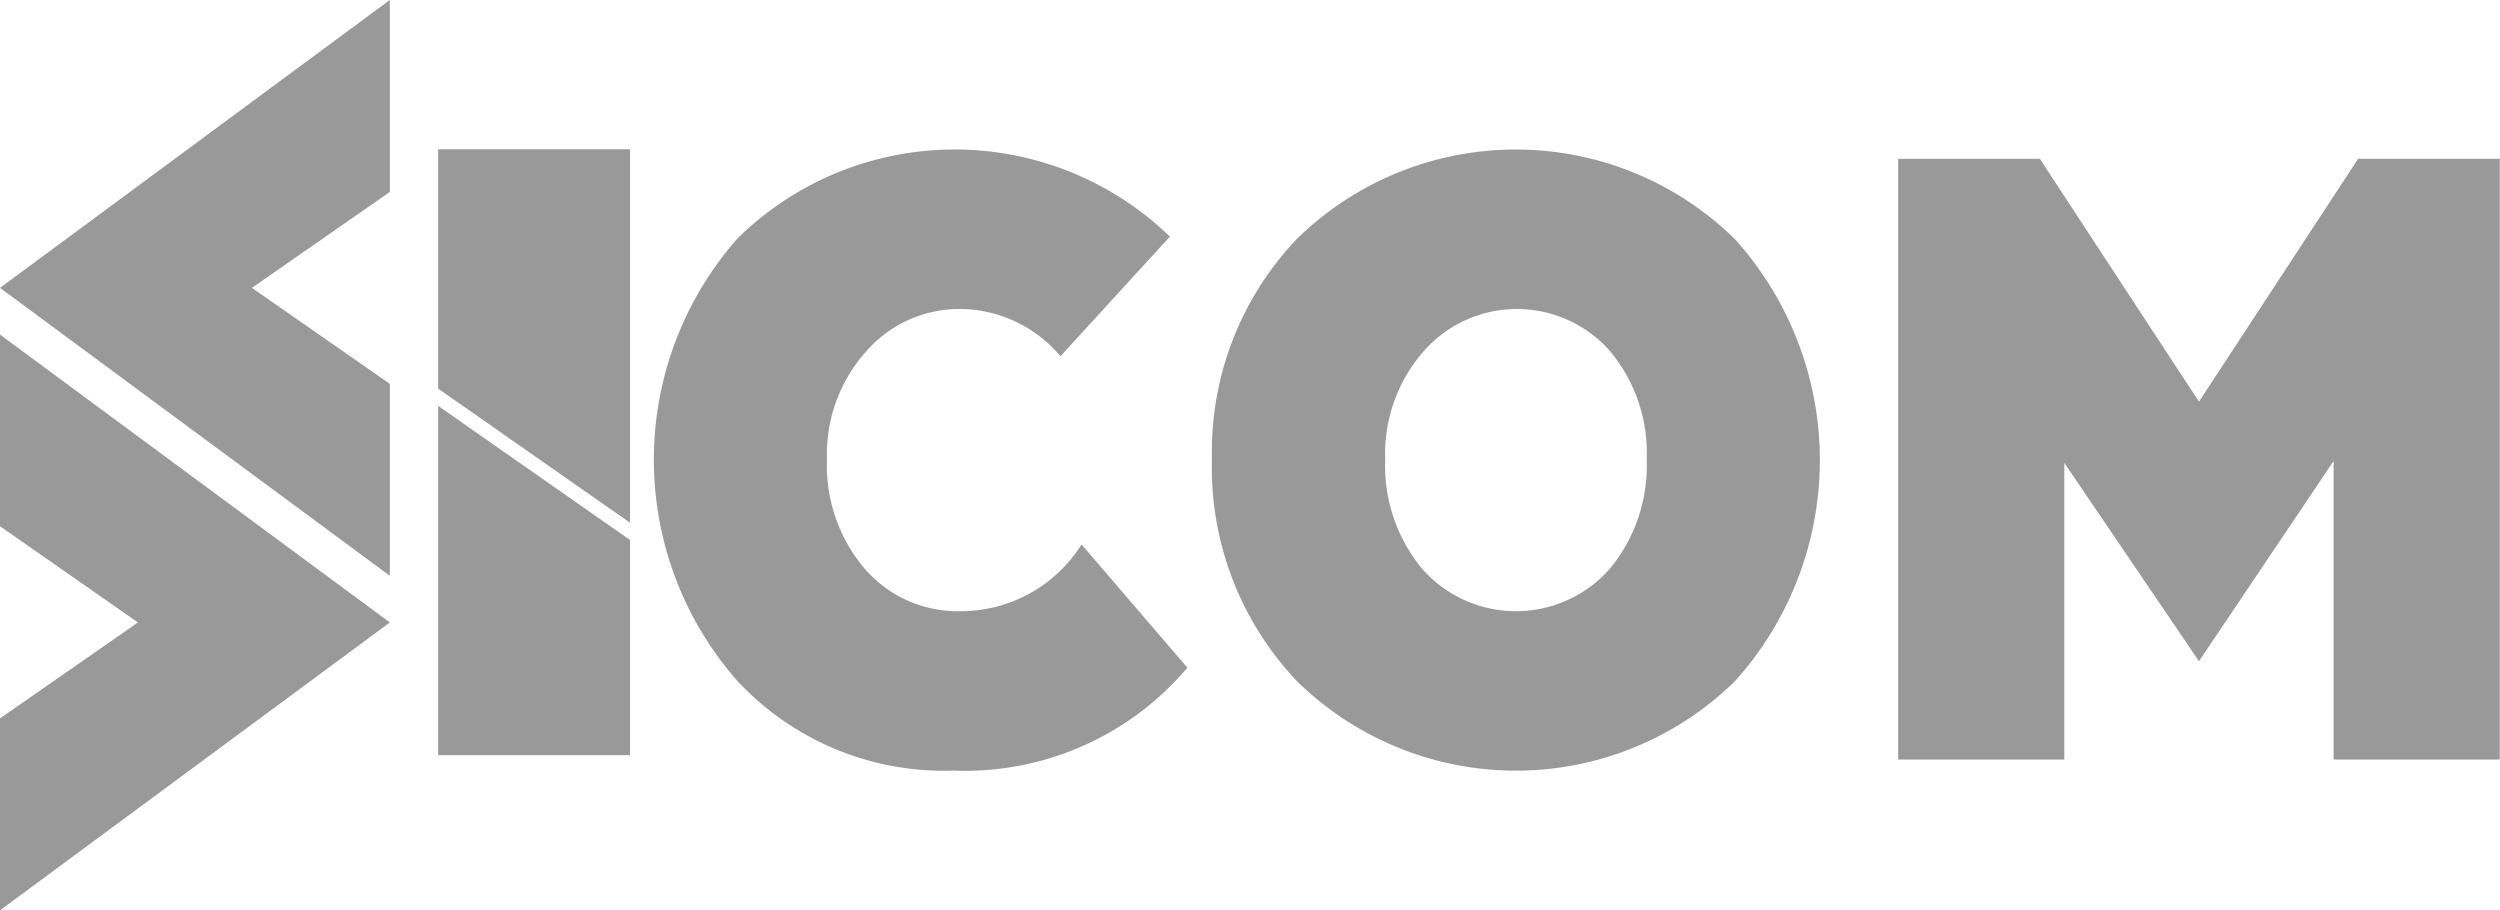
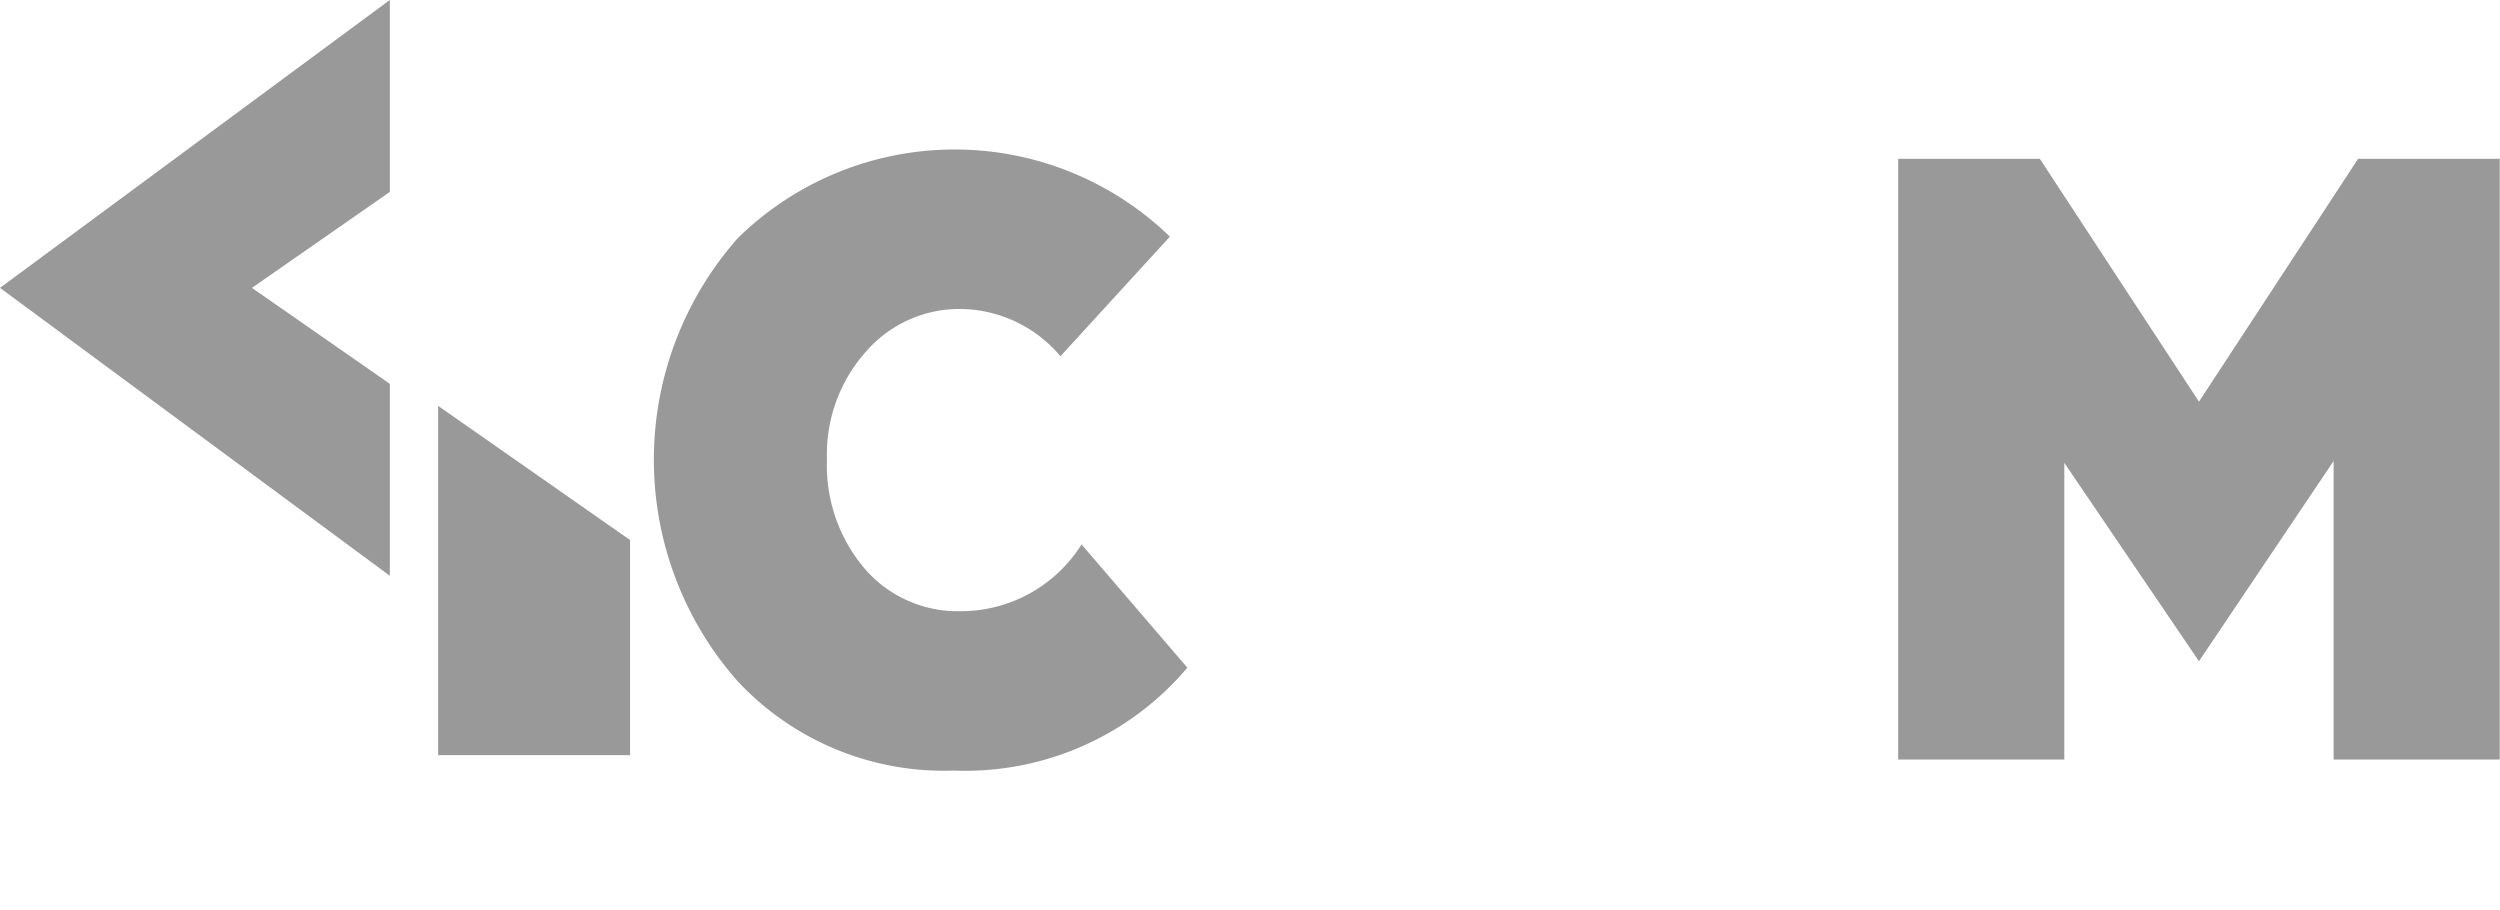
<svg xmlns="http://www.w3.org/2000/svg" width="48.814" height="17.774" viewBox="0 0 48.814 17.774">
  <g id="sicom" transform="translate(-40.125 -27.71)">
    <g id="Grupo_33" data-name="Grupo 33" transform="translate(52.894 30.629)">
      <g id="Grupo_32" data-name="Grupo 32" transform="translate(0 0)">
        <path id="Caminho_26" data-name="Caminho 26" d="M27525.855,11619.171l2.066,2.407a5.68,5.68,0,0,1-4.559,2.009,5.511,5.511,0,0,1-4.225-1.748,6.533,6.533,0,0,1,0-8.642,6.043,6.043,0,0,1,8.443-.036l-2.137,2.336a2.582,2.582,0,0,0-1.945-.923,2.415,2.415,0,0,0-1.852.832,3.008,3.008,0,0,0-.762,2.1,3.114,3.114,0,0,0,.734,2.136,2.4,2.4,0,0,0,1.879.833A2.782,2.782,0,0,0,27525.855,11619.171Z" transform="translate(-27517.506 -11611.46)" fill="#999" />
-         <path id="Caminho_27" data-name="Caminho 27" d="M27726.139,11617.506a3.152,3.152,0,0,0,.717,2.136,2.44,2.44,0,0,0,3.672,0,3.162,3.162,0,0,0,.717-2.136,3.1,3.1,0,0,0-.717-2.11,2.422,2.422,0,0,0-3.645.011A3.032,3.032,0,0,0,27726.139,11617.506Zm-3.383,0a6.022,6.022,0,0,1,1.658-4.3,6.107,6.107,0,0,1,8.549,0,6.445,6.445,0,0,1,.006,8.634,6.107,6.107,0,0,1-8.555,0A6.057,6.057,0,0,1,27722.756,11617.506Z" transform="translate(-27711.861 -11611.46)" fill="#999" />
        <path id="Caminho_28" data-name="Caminho 28" d="M27975.3,11626.6v-11.729h2.766l3.107,4.742,3.107-4.742h2.766v11.729h-3.244v-5.828l-2.629,3.909-2.629-3.873v5.792Z" transform="translate(-27951.006 -11614.689)" fill="#999" />
      </g>
    </g>
    <g id="Grupo_35" data-name="Grupo 35" transform="translate(48.68 35.635)">
      <g id="Grupo_34" data-name="Grupo 34">
        <path id="Caminho_29" data-name="Caminho 29" d="M9422.438,4172.485v6.819h3.747v-4.2Z" transform="translate(-9422.438 -4172.485)" fill="#999" fill-rule="evenodd" />
      </g>
    </g>
    <g id="Grupo_37" data-name="Grupo 37" transform="translate(48.68 30.626)">
      <g id="Grupo_36" data-name="Grupo 36" transform="translate(0 0)">
-         <path id="Caminho_30" data-name="Caminho 30" d="M9337.925,4092.023v-7.292h-3.747v4.673Z" transform="translate(-9334.178 -4084.732)" fill="#999" fill-rule="evenodd" />
-       </g>
+         </g>
    </g>
    <g id="Grupo_39" data-name="Grupo 39" transform="translate(40.125 34.242)">
      <g id="Grupo_38" data-name="Grupo 38" transform="translate(7.612 11.243) rotate(180)">
-         <path id="Caminho_31" data-name="Caminho 31" d="M0,5.621l7.612,5.621V7.5L4.919,5.621,7.612,3.748V0Z" transform="translate(0 0)" fill="#999" fill-rule="evenodd" />
-       </g>
+         </g>
    </g>
    <g id="Grupo_41" data-name="Grupo 41" transform="translate(40.125 27.71)">
      <g id="Grupo_40" data-name="Grupo 40" transform="translate(0 0)">
        <path id="Caminho_32" data-name="Caminho 32" d="M9179.082,4034.705l7.612-5.622v3.748l-2.693,1.874,2.693,1.874v3.748Z" transform="translate(-9179.082 -4029.084)" fill="#999" fill-rule="evenodd" />
      </g>
    </g>
  </g>
</svg>